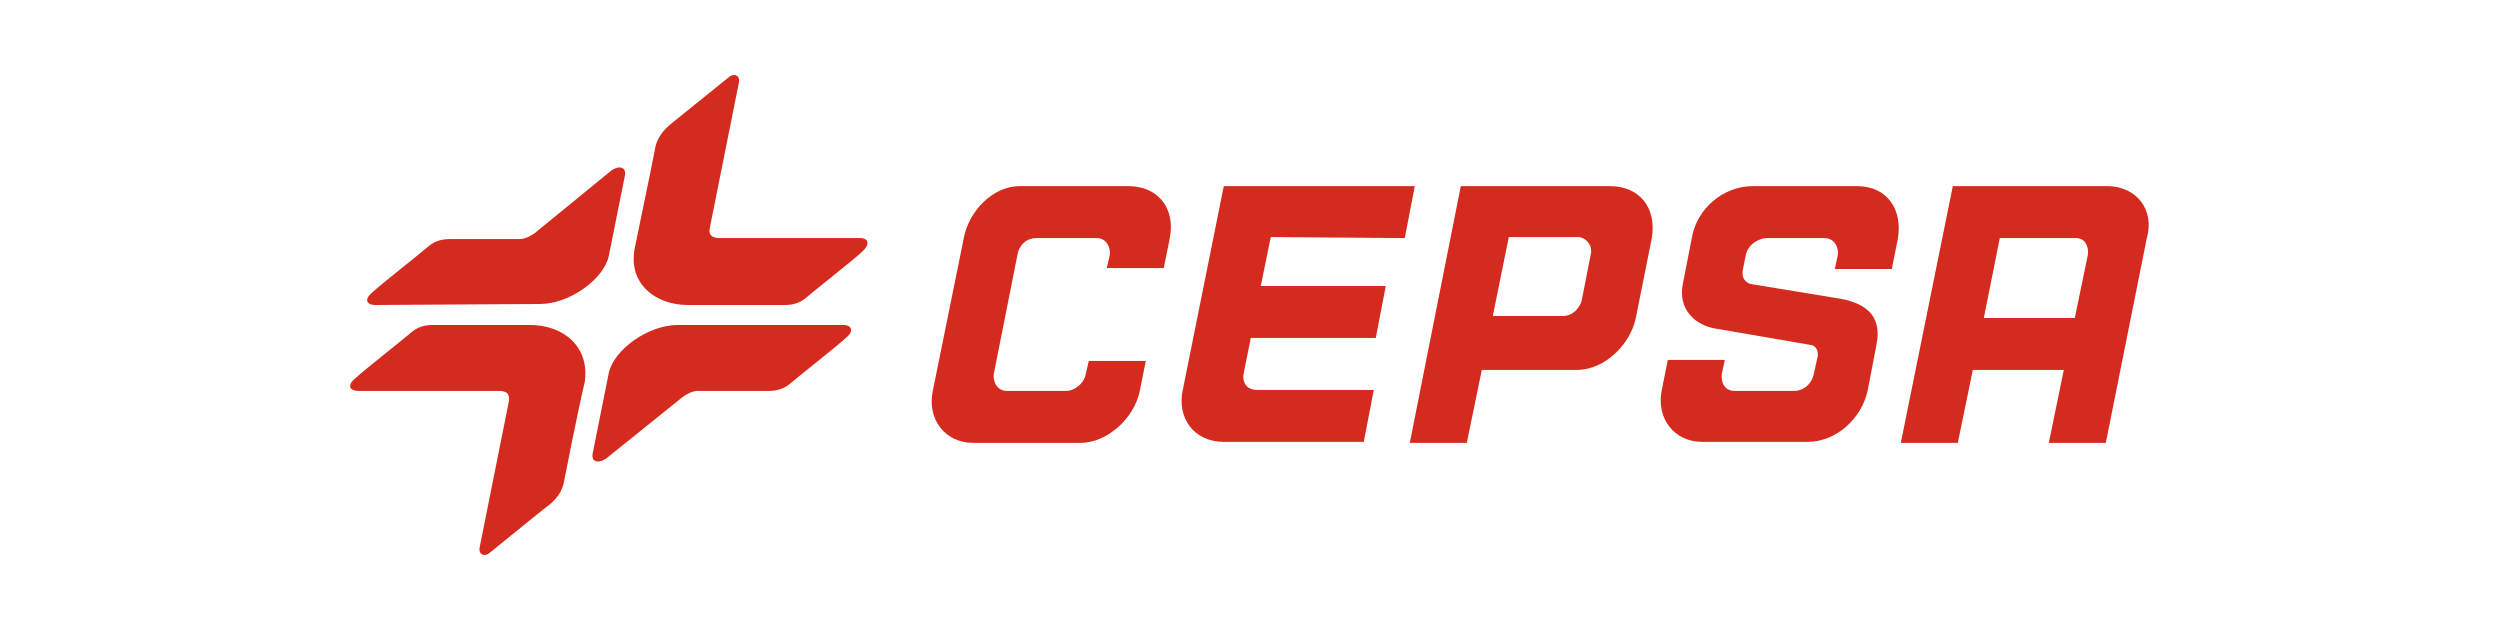
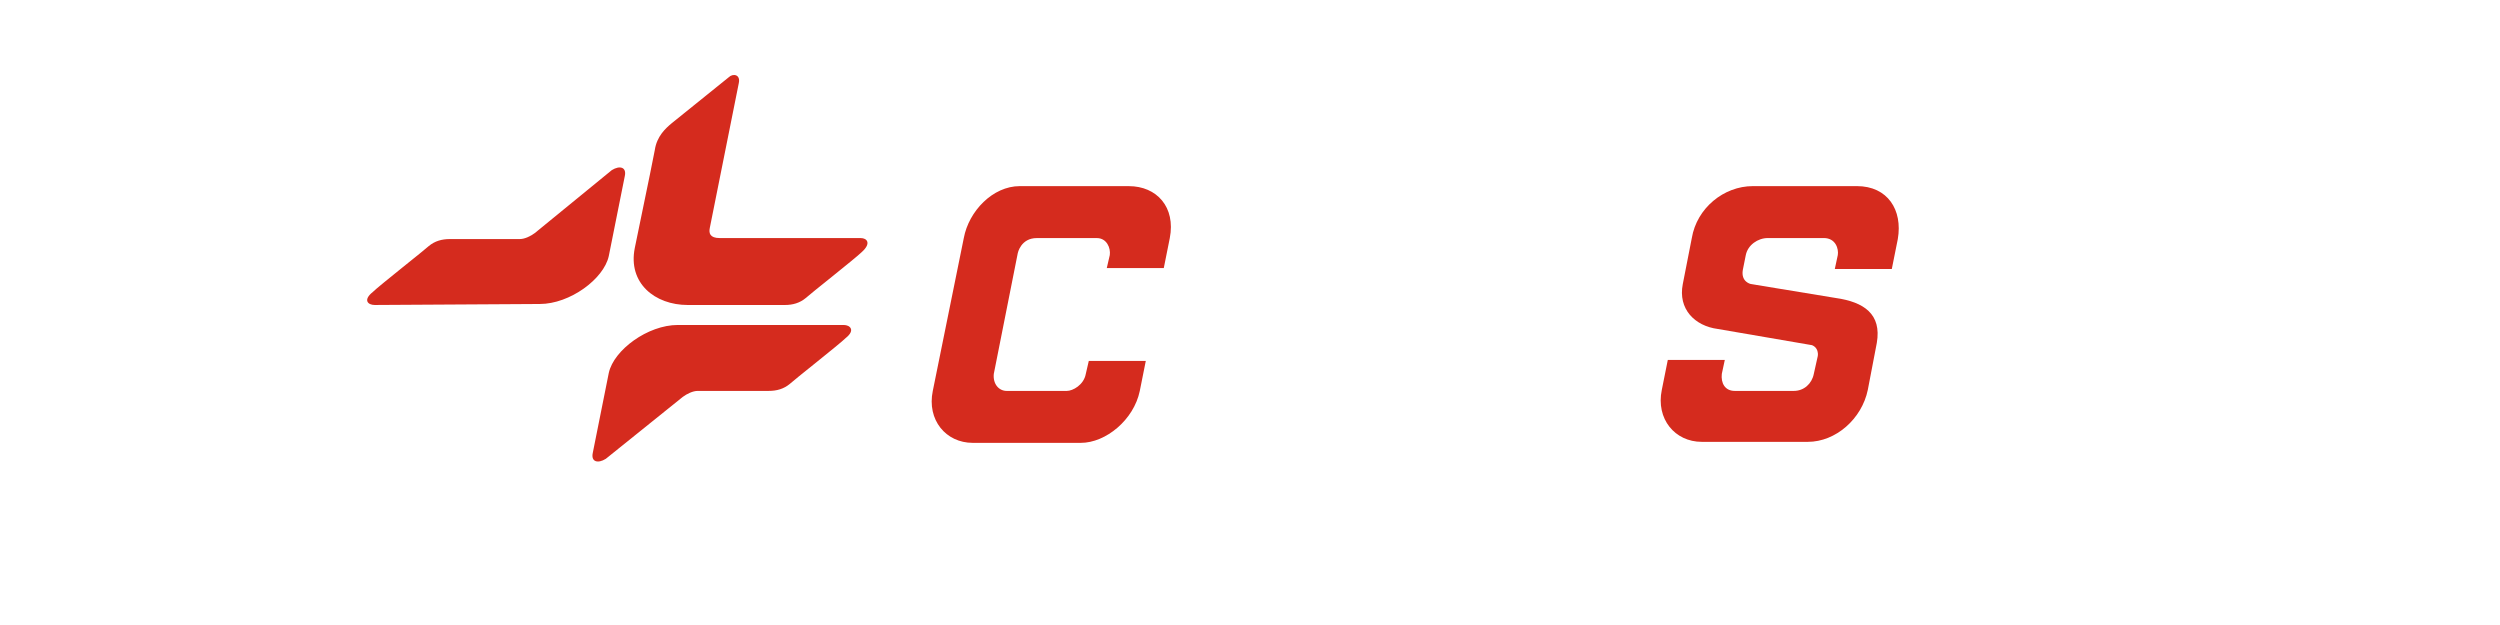
<svg xmlns="http://www.w3.org/2000/svg" fill="none" height="50" viewBox="0 0 200 50" width="200">
  <g fill="#d52b1e">
-     <path d="m42.382 25.998h-7.76c-.64 0-1.2.16-1.68.559-.24.24-4 3.197-4.48 3.676-.8.639-.4 1.039.16 1.039h11.28c.8 0 .88.4.8.879l-2.32 11.588c-.16.719.48.799.8.479l4.24-3.436c.56-.4 1.44-1.039 1.68-2.158 0 0 1.12-5.754 1.68-8.072.4-2.797-1.68-4.555-4.4-4.555z" />
    <path d="m67.503 25.998h-13.28c-2.4 0-5.12 1.998-5.52 3.836l-1.28 6.393c-.16.719.4.879 1.04.479l6.16-4.955c.32-.24.8-.479 1.2-.479h5.68c.64 0 1.2-.16 1.68-.559.24-.24 4-3.197 4.48-3.676.8-.639.32-1.039-.16-1.039z" />
    <path d="m49.983 14.09c.16-.719-.4-.879-1.04-.479l-6.16 5.035c-.32.24-.8.479-1.2.479h-5.6c-.64 0-1.2.16-1.68.559-.24.24-4 3.197-4.48 3.676-.8.639-.4 1.039.16 1.039l13.2-.08c2.4 0 5.12-1.998 5.52-3.836z" />
    <path d="m68.862 19.045h-11.28c-.8 0-.88-.4-.8-.799l2.32-11.588c.16-.719-.48-.799-.8-.479l-4.56 3.676c-.48.4-1.2 1.039-1.36 2.158-.48 2.477-1.12 5.434-1.6 7.832-.56 2.797 1.6 4.555 4.24 4.555h7.76c.64 0 1.2-.16 1.68-.559.24-.24 4-3.197 4.48-3.676.8-.719.4-1.119-.08-1.119z" />
-     <path d="m112.383 19.046.8-4.156h-15.281l-3.28 16.303c-.48 2.238.88 4.156 3.28 4.156h11.201l.8-4.156h-9.361c-.879 0-1.2-.719-1.04-1.359.16-.799.559-2.797.559-2.797h10.001l.8-4.156h-10.001l.801-3.916z" />
-     <path d="m168.545 14.89h-12.32l-4.16 20.538h4.56l1.2-5.834h7.28l-1.2 5.834h4.56l3.28-16.383c.64-2.238-.8-4.156-3.2-4.156zm-1.52 5.514-1.04 5.035h-7.28l1.28-6.393h6.08c.88 0 1.04.879.96 1.359z" />
    <path d="m90.303 14.89h-8.72c-2.16 0-4.08 1.998-4.48 4.156l-2.48 12.227c-.48 2.317 1.04 4.156 3.2 4.156h8.64c2 0 4.24-1.838 4.72-4.156l.48-2.397h-4.56l-.24 1.039c-.16.879-1.04 1.359-1.52 1.359h-4.8c-.64 0-1.12-.559-1.04-1.359l1.92-9.67s.24-1.199 1.52-1.199h4.8c.8 0 1.12.799 1.04 1.359l-.24 1.039h4.56l.48-2.397c.48-2.477-1.04-4.156-3.28-4.156z" />
    <path d="m148.544 14.89h-8.32c-2.32 0-4.48 1.758-4.88 4.156l-.72 3.676c-.4 1.998.96 3.357 2.8 3.596l7.44 1.279c.16 0 .64.24.56.879l-.32 1.438c-.16.799-.8 1.359-1.6 1.359h-4.72c-.8 0-1.12-.639-1.04-1.359l.24-1.119h-4.56l-.48 2.397c-.48 2.317 1.04 4.156 3.2 4.156h8.48c2.24 0 4.32-1.838 4.8-4.156l.72-3.756c.4-2.317-1.04-3.276-3.28-3.596l-6.8-1.119s-.8-.16-.64-1.119l.24-1.199c.16-.799.96-1.359 1.76-1.359h4.48c.96 0 1.2.879 1.12 1.359l-.24 1.119h4.56l.48-2.397c.4-2.317-.8-4.236-3.28-4.236z" />
-     <path d="m128.785 14.89h-11.921l-4.08 20.538h4.56l1.2-5.834h7.601c2.32 0 4.32-2.158 4.72-4.156l1.28-6.393c.4-2.397-.96-4.156-3.36-4.156zm-1.52 5.434-.72 3.676c-.08.4-.56 1.279-1.52 1.279h-5.601l1.28-6.313h5.601c.64.08 1.12.719.96 1.359z" />
  </g>
</svg>